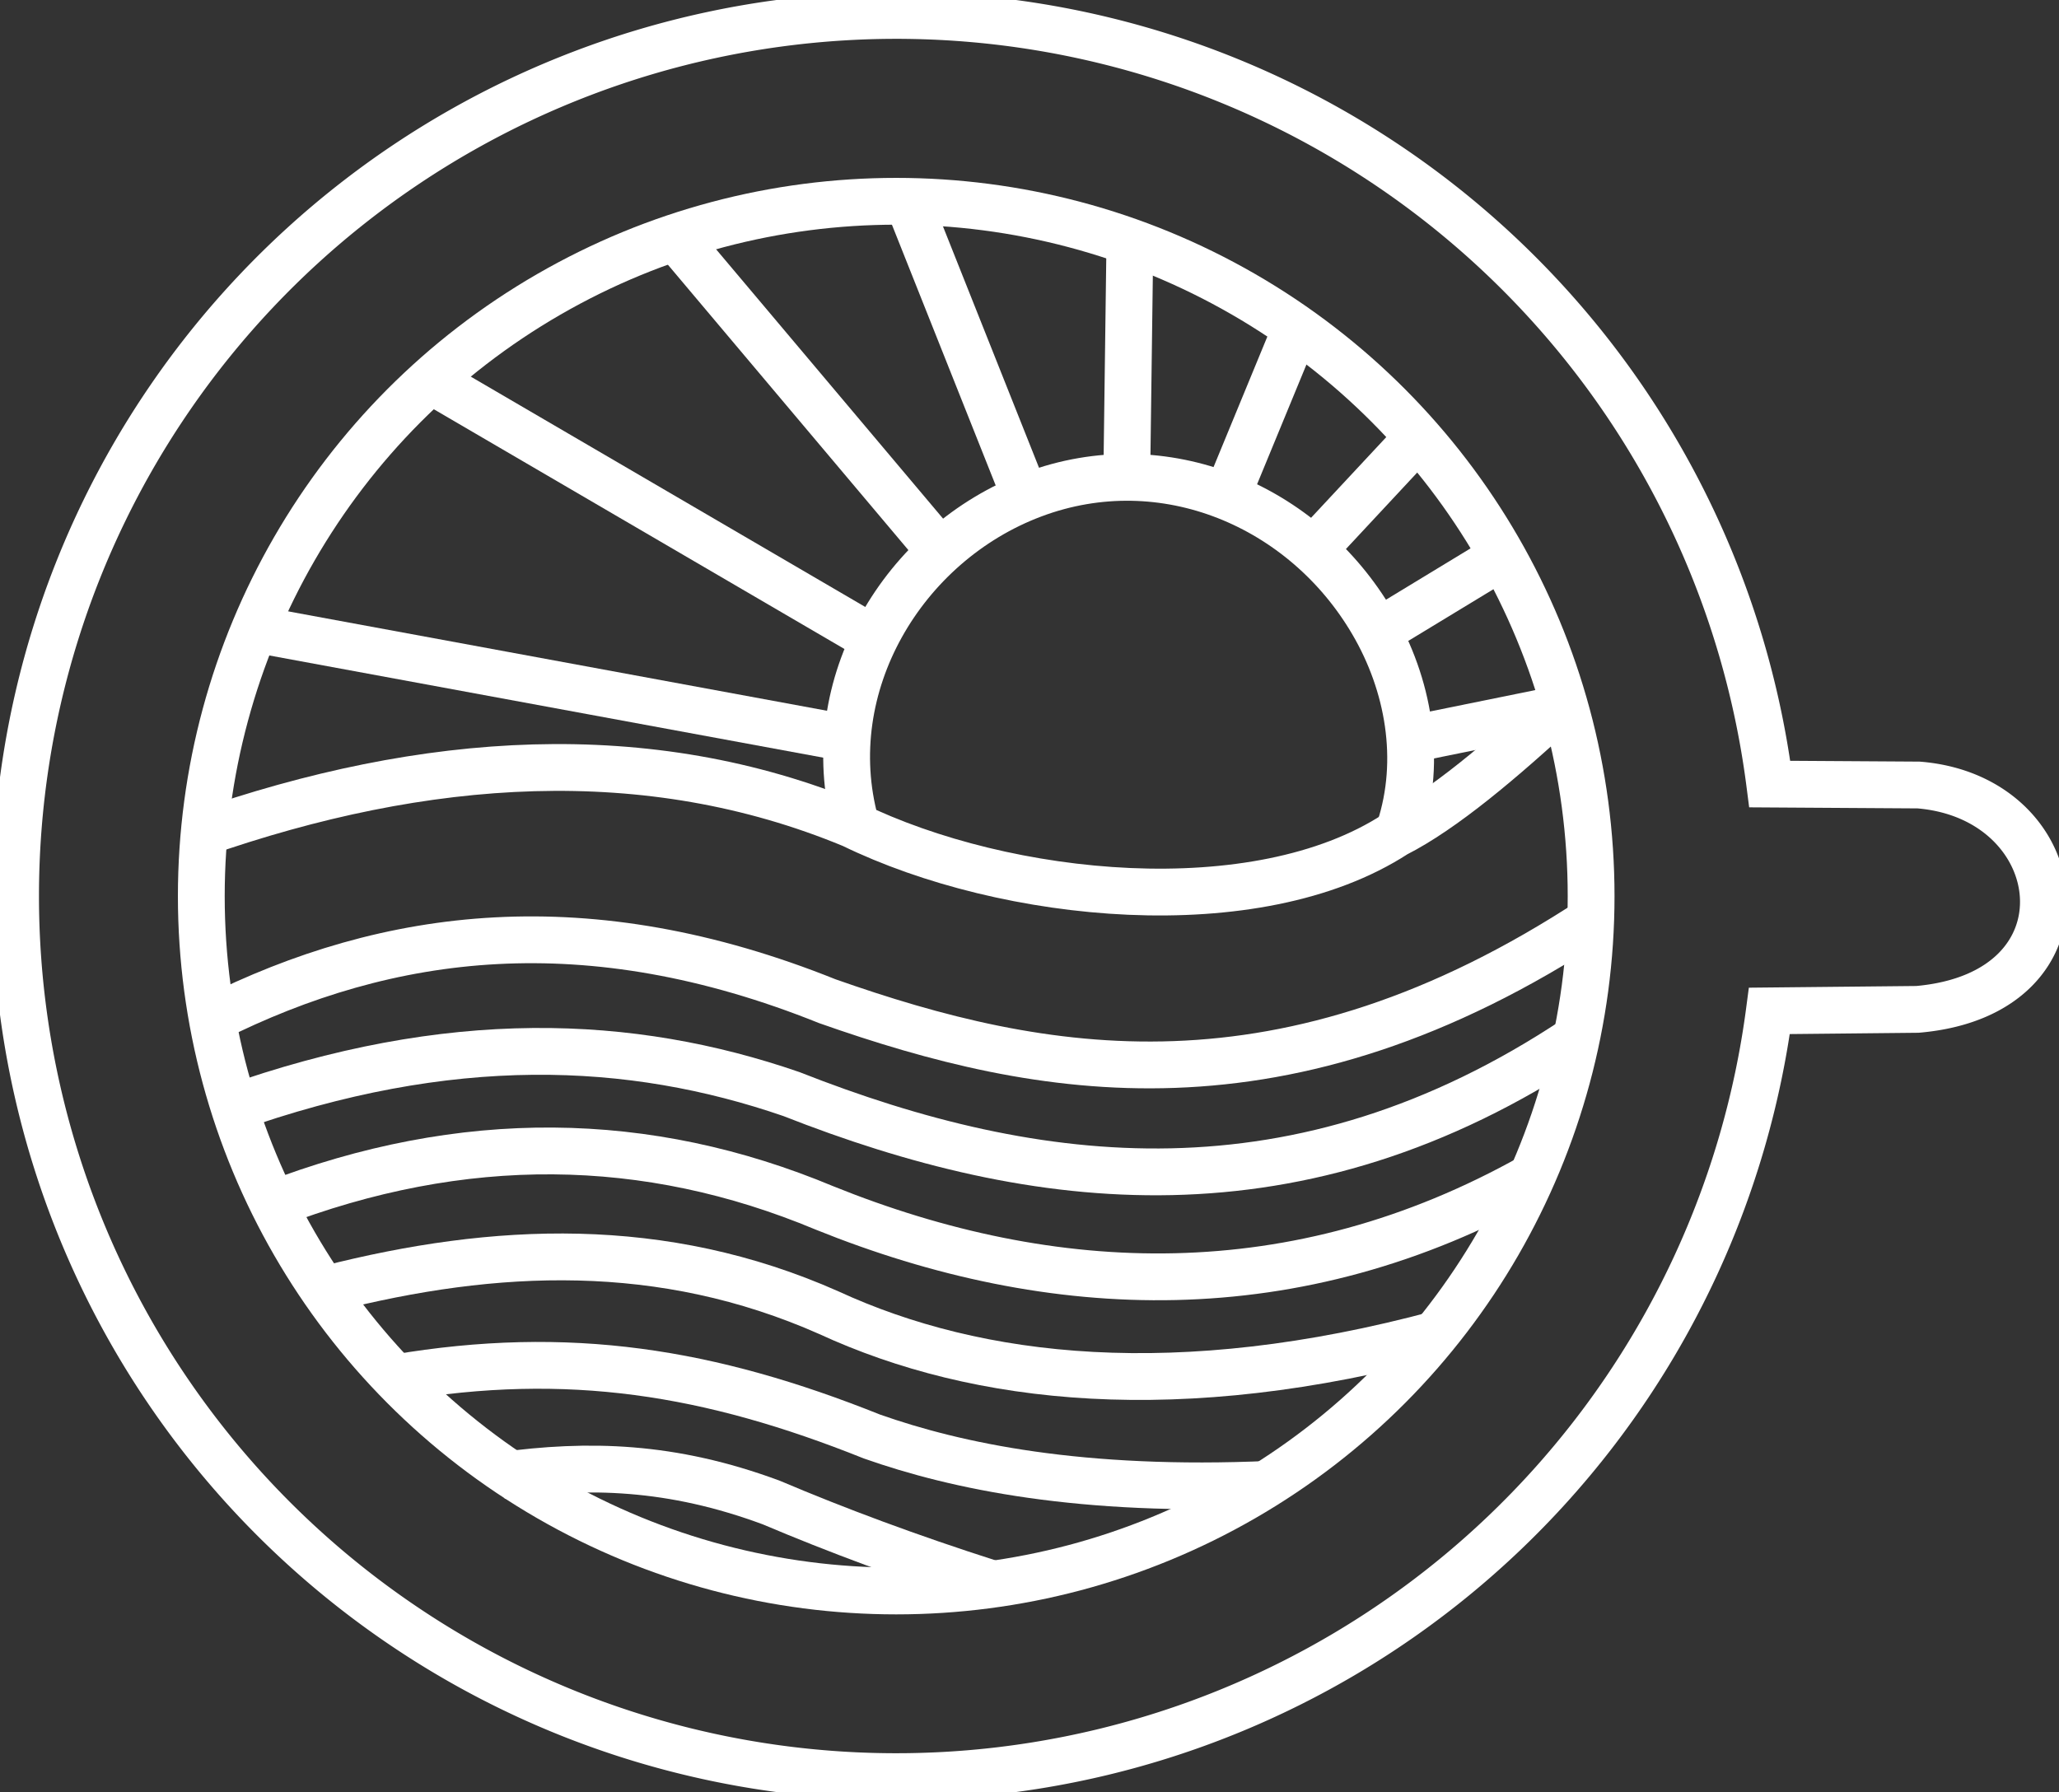
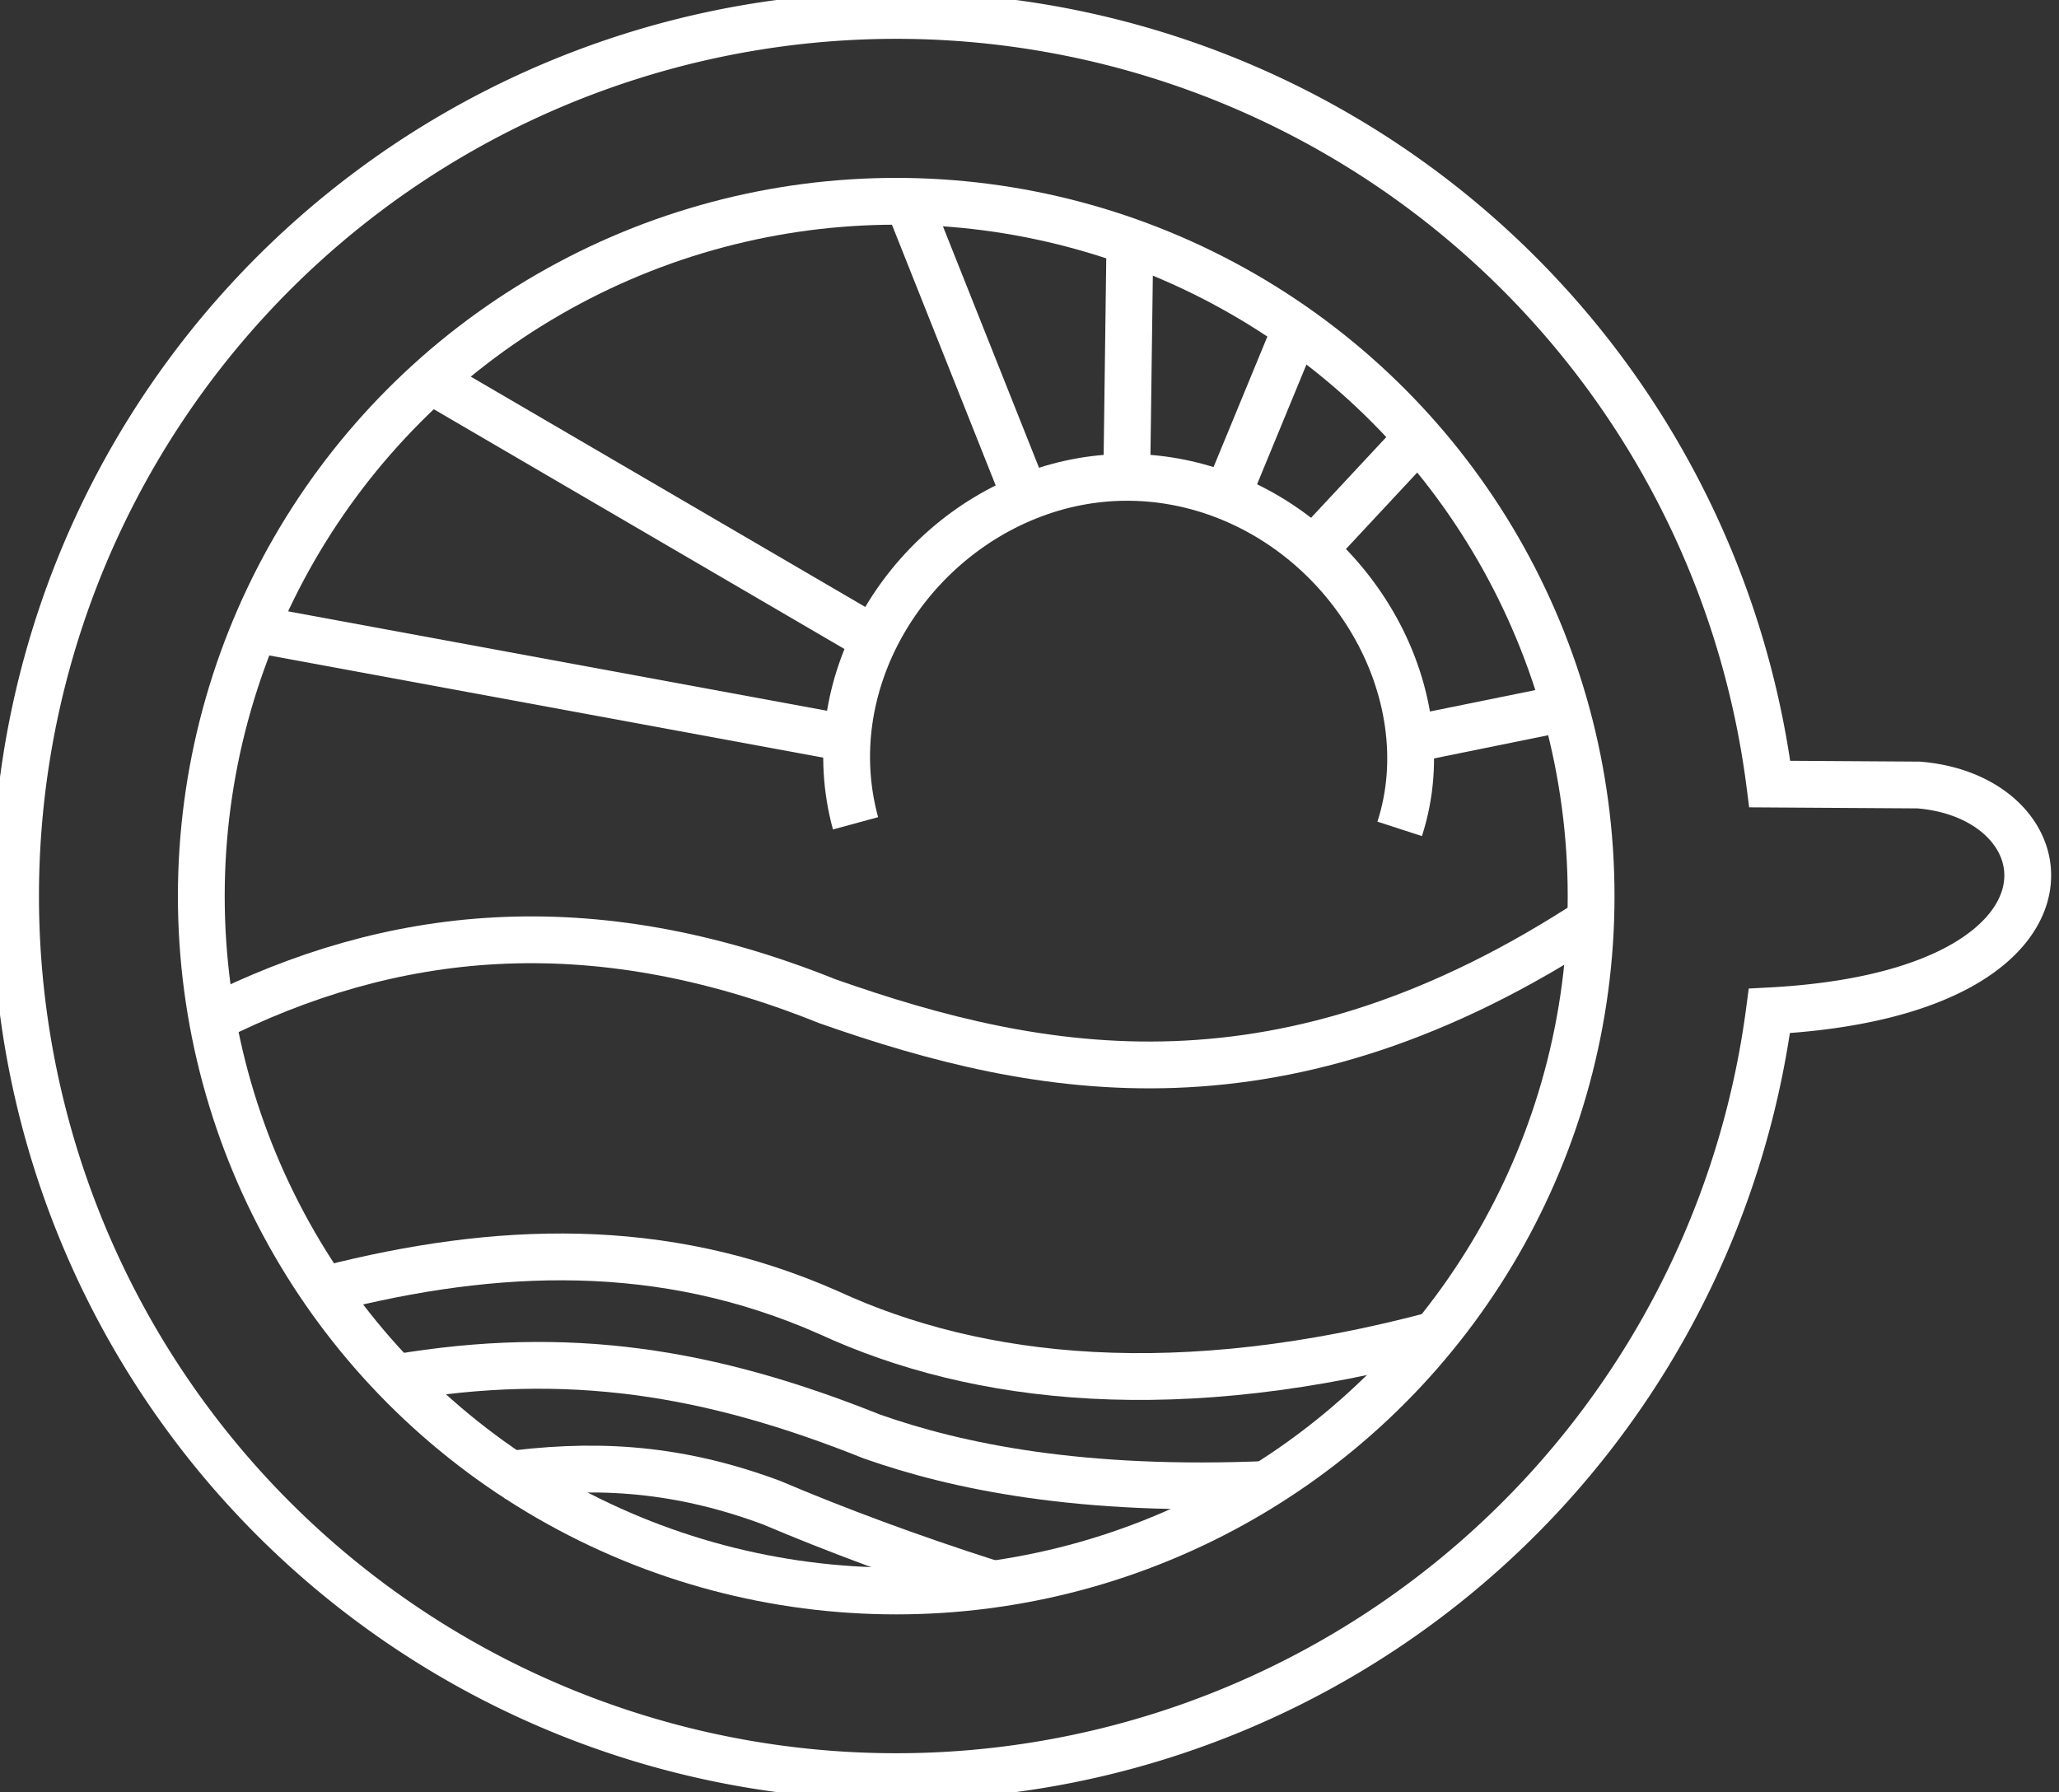
<svg xmlns="http://www.w3.org/2000/svg" viewBox="0 0 329.96 287.24">
  <rect x="0" y="0" width="329.96" height="287.24" fill="#333333" stroke="none" />
  <defs>
    <style>.a{fill:none;stroke:#fff;stroke-miterlimit:10;stroke-width:7.5px;}</style>
  </defs>
  <title>majo2</title>
  <circle class="a" cx="143.62" cy="143.62" r="111.36" />
  <path class="a" d="M173,142.29c-6-22,7.59-44.86,28.49-52.7s43.39,1.75,54.37,20.54c5.8,9.91,7.93,22,4.34,33.05" transform="translate(-35.9 -10.34)" />
-   <path class="a" d="M67.86,144c36.21-12.68,71.83-15.1,104.63-1.51,24.62,12,64.7,16.06,87.07,1.51,7.6-3.85,17-11.78,26.82-20.88" transform="translate(-35.9 -10.34)" />
  <line class="a" x1="40.9" y1="100.82" x2="135.22" y2="118.22" />
  <line class="a" x1="68.86" y1="60.86" x2="138.94" y2="101.78" />
-   <line class="a" x1="108.46" y1="38.3" x2="150.22" y2="87.86" />
  <line class="a" x1="145.78" y1="33.02" x2="164.02" y2="78.86" />
  <line class="a" x1="181.06" y1="39.26" x2="180.58" y2="75.5" />
  <line class="a" x1="207.22" y1="53.78" x2="196.78" y2="79.1" />
  <line class="a" x1="226.9" y1="70.46" x2="210.46" y2="88.1" />
-   <line class="a" x1="241.54" y1="88.7" x2="221.38" y2="100.94" />
  <line class="a" x1="225.58" y1="118.58" x2="250.39" y2="113.54" />
  <path class="a" d="M116.28,246.82c13.87-1.89,27.18-1.62,43.2,4.32,10.43,4.42,22,8.75,35.28,13" transform="translate(-35.9 -10.34)" />
  <path class="a" d="M99.36,231.16c27.63-4.68,50.28-1,76.28,9.41,13.48,4.75,33.43,9,63.85,7.65" transform="translate(-35.9 -10.34)" />
  <path class="a" d="M88.56,216.88c26.66-6.79,53.46-8,80.16,3.84,23.88,11,56,14.63,97.86,3.36" transform="translate(-35.9 -10.34)" />
-   <path class="a" d="M79.44,203.44c30.65-11.81,60.15-11.39,88.56.48,36.63,14.79,75.56,16.27,113.45-5" transform="translate(-35.9 -10.34)" />
-   <path class="a" d="M72.72,188.08c35.25-12.57,64.31-11.26,90-2.4C202,201.15,244,206.36,288.45,176.8" transform="translate(-35.9 -10.34)" />
  <path class="a" d="M69.84,173.68c28.41-14.28,60.26-18.29,98.64-2.88,34.26,12.06,73.23,19.39,122.8-13.22" transform="translate(-35.9 -10.34)" />
-   <path class="a" d="M343.36,136.15,319.51,136a141.13,141.13,0,1,0-.06,36.35l23.72-.24C372.13,169.6,367.92,138.13,343.36,136.15Z" transform="translate(-35.9 -10.34)" />
+   <path class="a" d="M343.36,136.15,319.51,136a141.13,141.13,0,1,0-.06,36.35C372.13,169.6,367.92,138.13,343.36,136.15Z" transform="translate(-35.9 -10.34)" />
</svg>